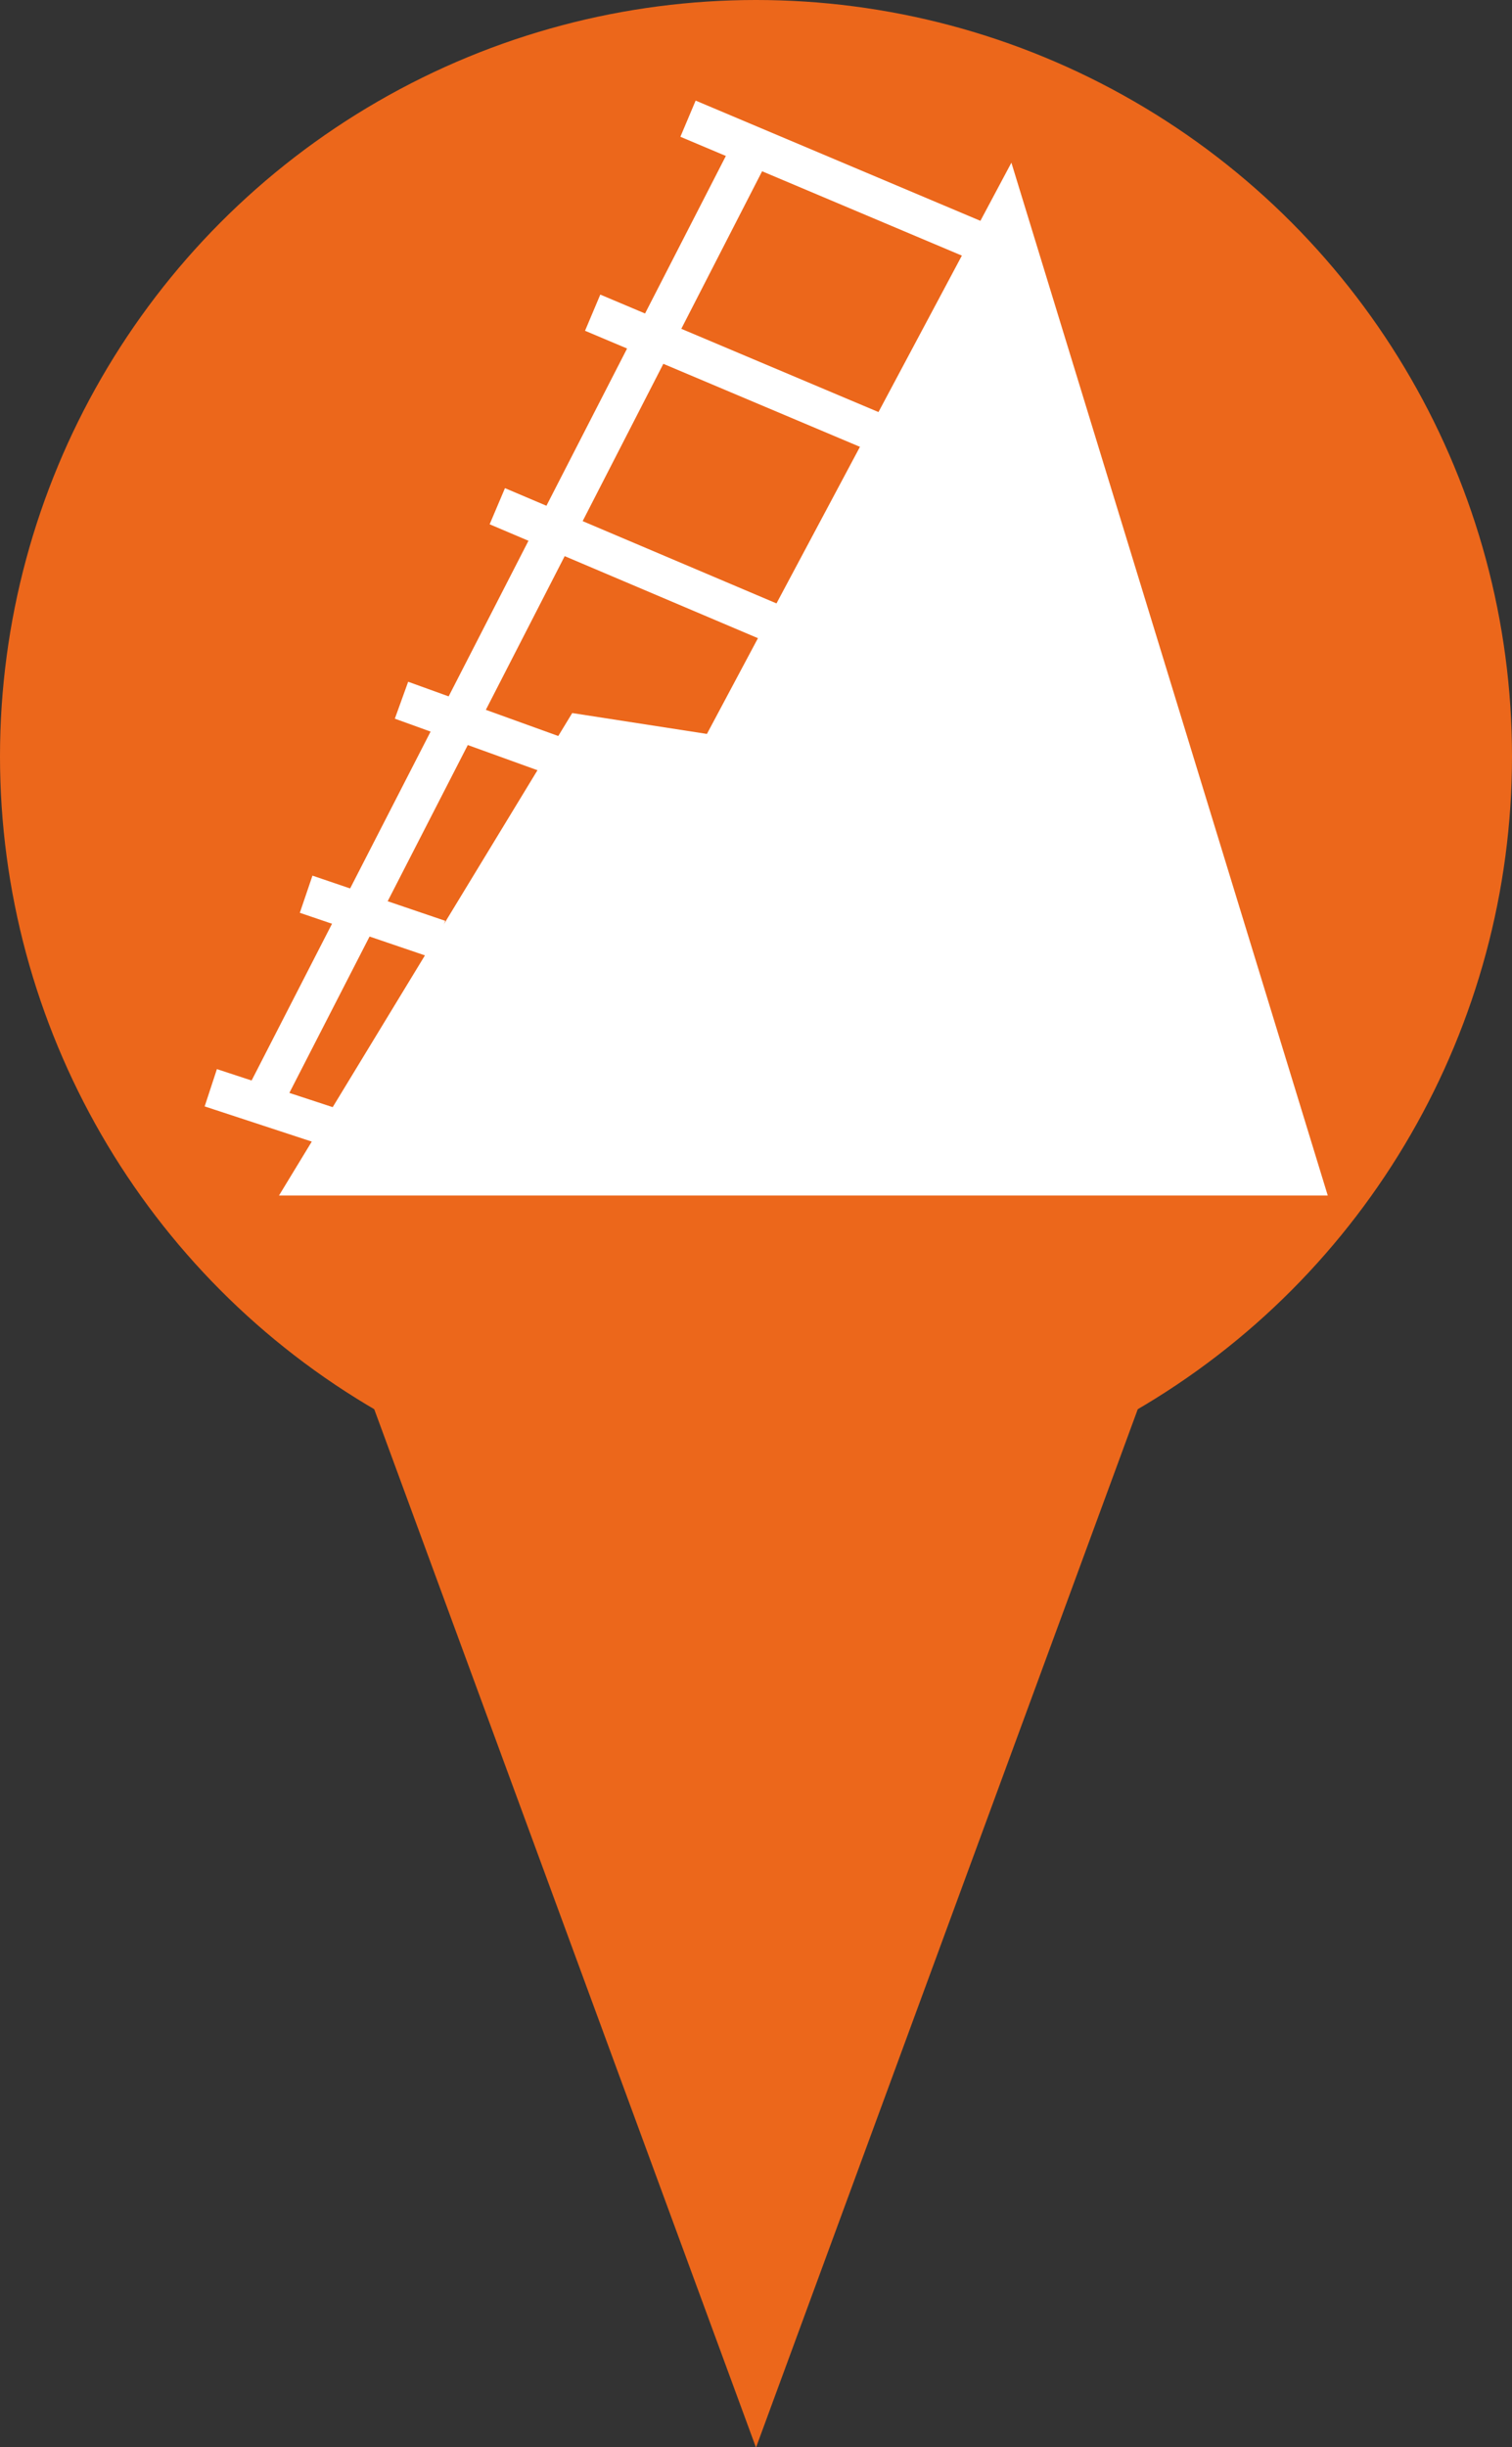
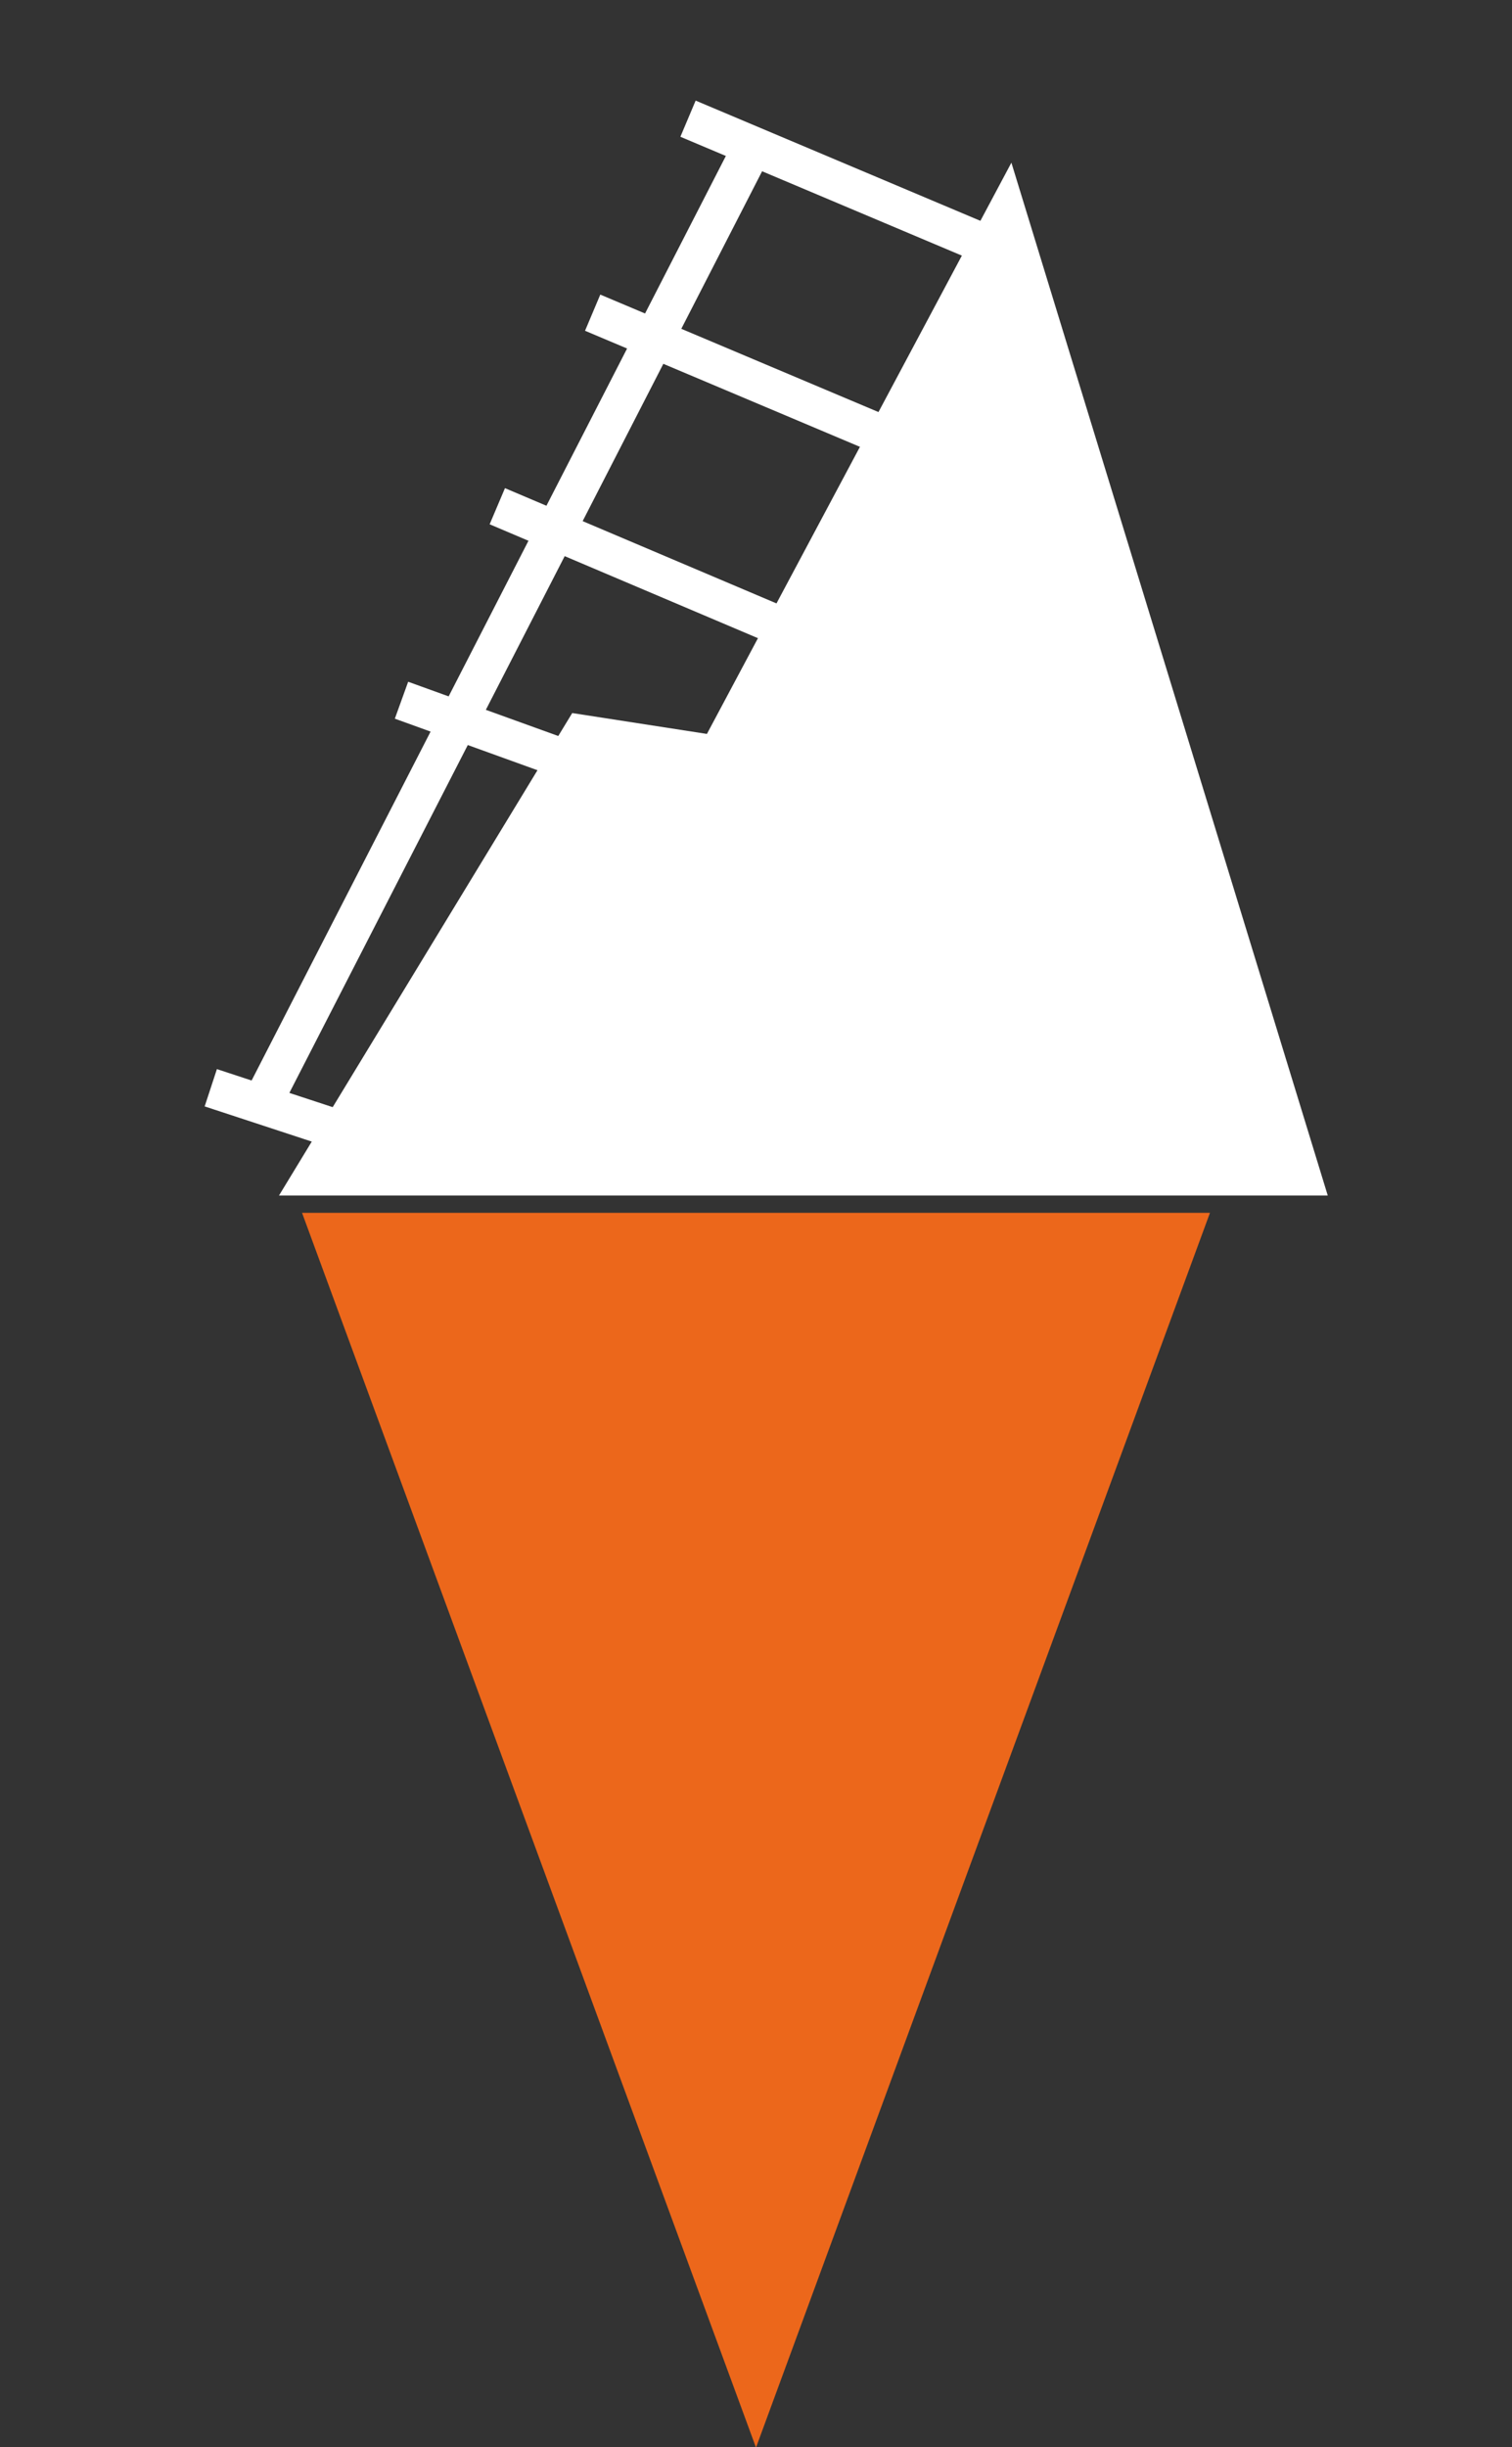
<svg xmlns="http://www.w3.org/2000/svg" viewBox="0 0 33.14 53.61">
  <rect x="0" y="0" width="33.14" height="53.61" fill="#333333" stroke="none" />
  <defs>
    <style>.cls-1{fill:#ec671b;}.cls-2{fill:#fff;}.cls-2,.cls-3{stroke:#fff;stroke-miterlimit:10;stroke-width:0.86px;}.cls-3{fill:none;}</style>
  </defs>
  <title>Klettersteig</title>
  <g id="Ebene_2" data-name="Ebene 2">
    <g id="Ebene_1-2" data-name="Ebene 1">
      <g id="Klettersteig">
        <g id="Pin">
          <polygon class="cls-1" points="6.62 26.57 26.52 26.57 16.57 53.62 6.62 26.57" />
-           <circle class="cls-1" cx="16.57" cy="16.57" r="16.57" />
        </g>
        <g id="Klettersteig-2" data-name="Klettersteig">
          <polygon class="cls-2" points="6.88 25.76 12.76 16.09 15.73 16.55 22.06 4.68 28.52 25.76 6.88 25.76" />
          <line class="cls-3" x1="5.66" y1="24.33" x2="16.55" y2="3.11" />
          <line class="cls-3" x1="15.08" y1="2.6" x2="21.43" y2="5.28" />
          <line class="cls-3" x1="12.99" y1="6.85" x2="19.34" y2="9.53" />
          <line class="cls-3" x1="10.9" y1="11.09" x2="17.24" y2="13.78" />
          <line class="cls-3" x1="8.8" y1="15.34" x2="12.15" y2="16.55" />
-           <line class="cls-3" x1="6.71" y1="19.59" x2="9.62" y2="20.58" />
          <line class="cls-3" x1="4.62" y1="23.83" x2="7.3" y2="24.71" />
        </g>
      </g>
    </g>
  </g>
</svg>